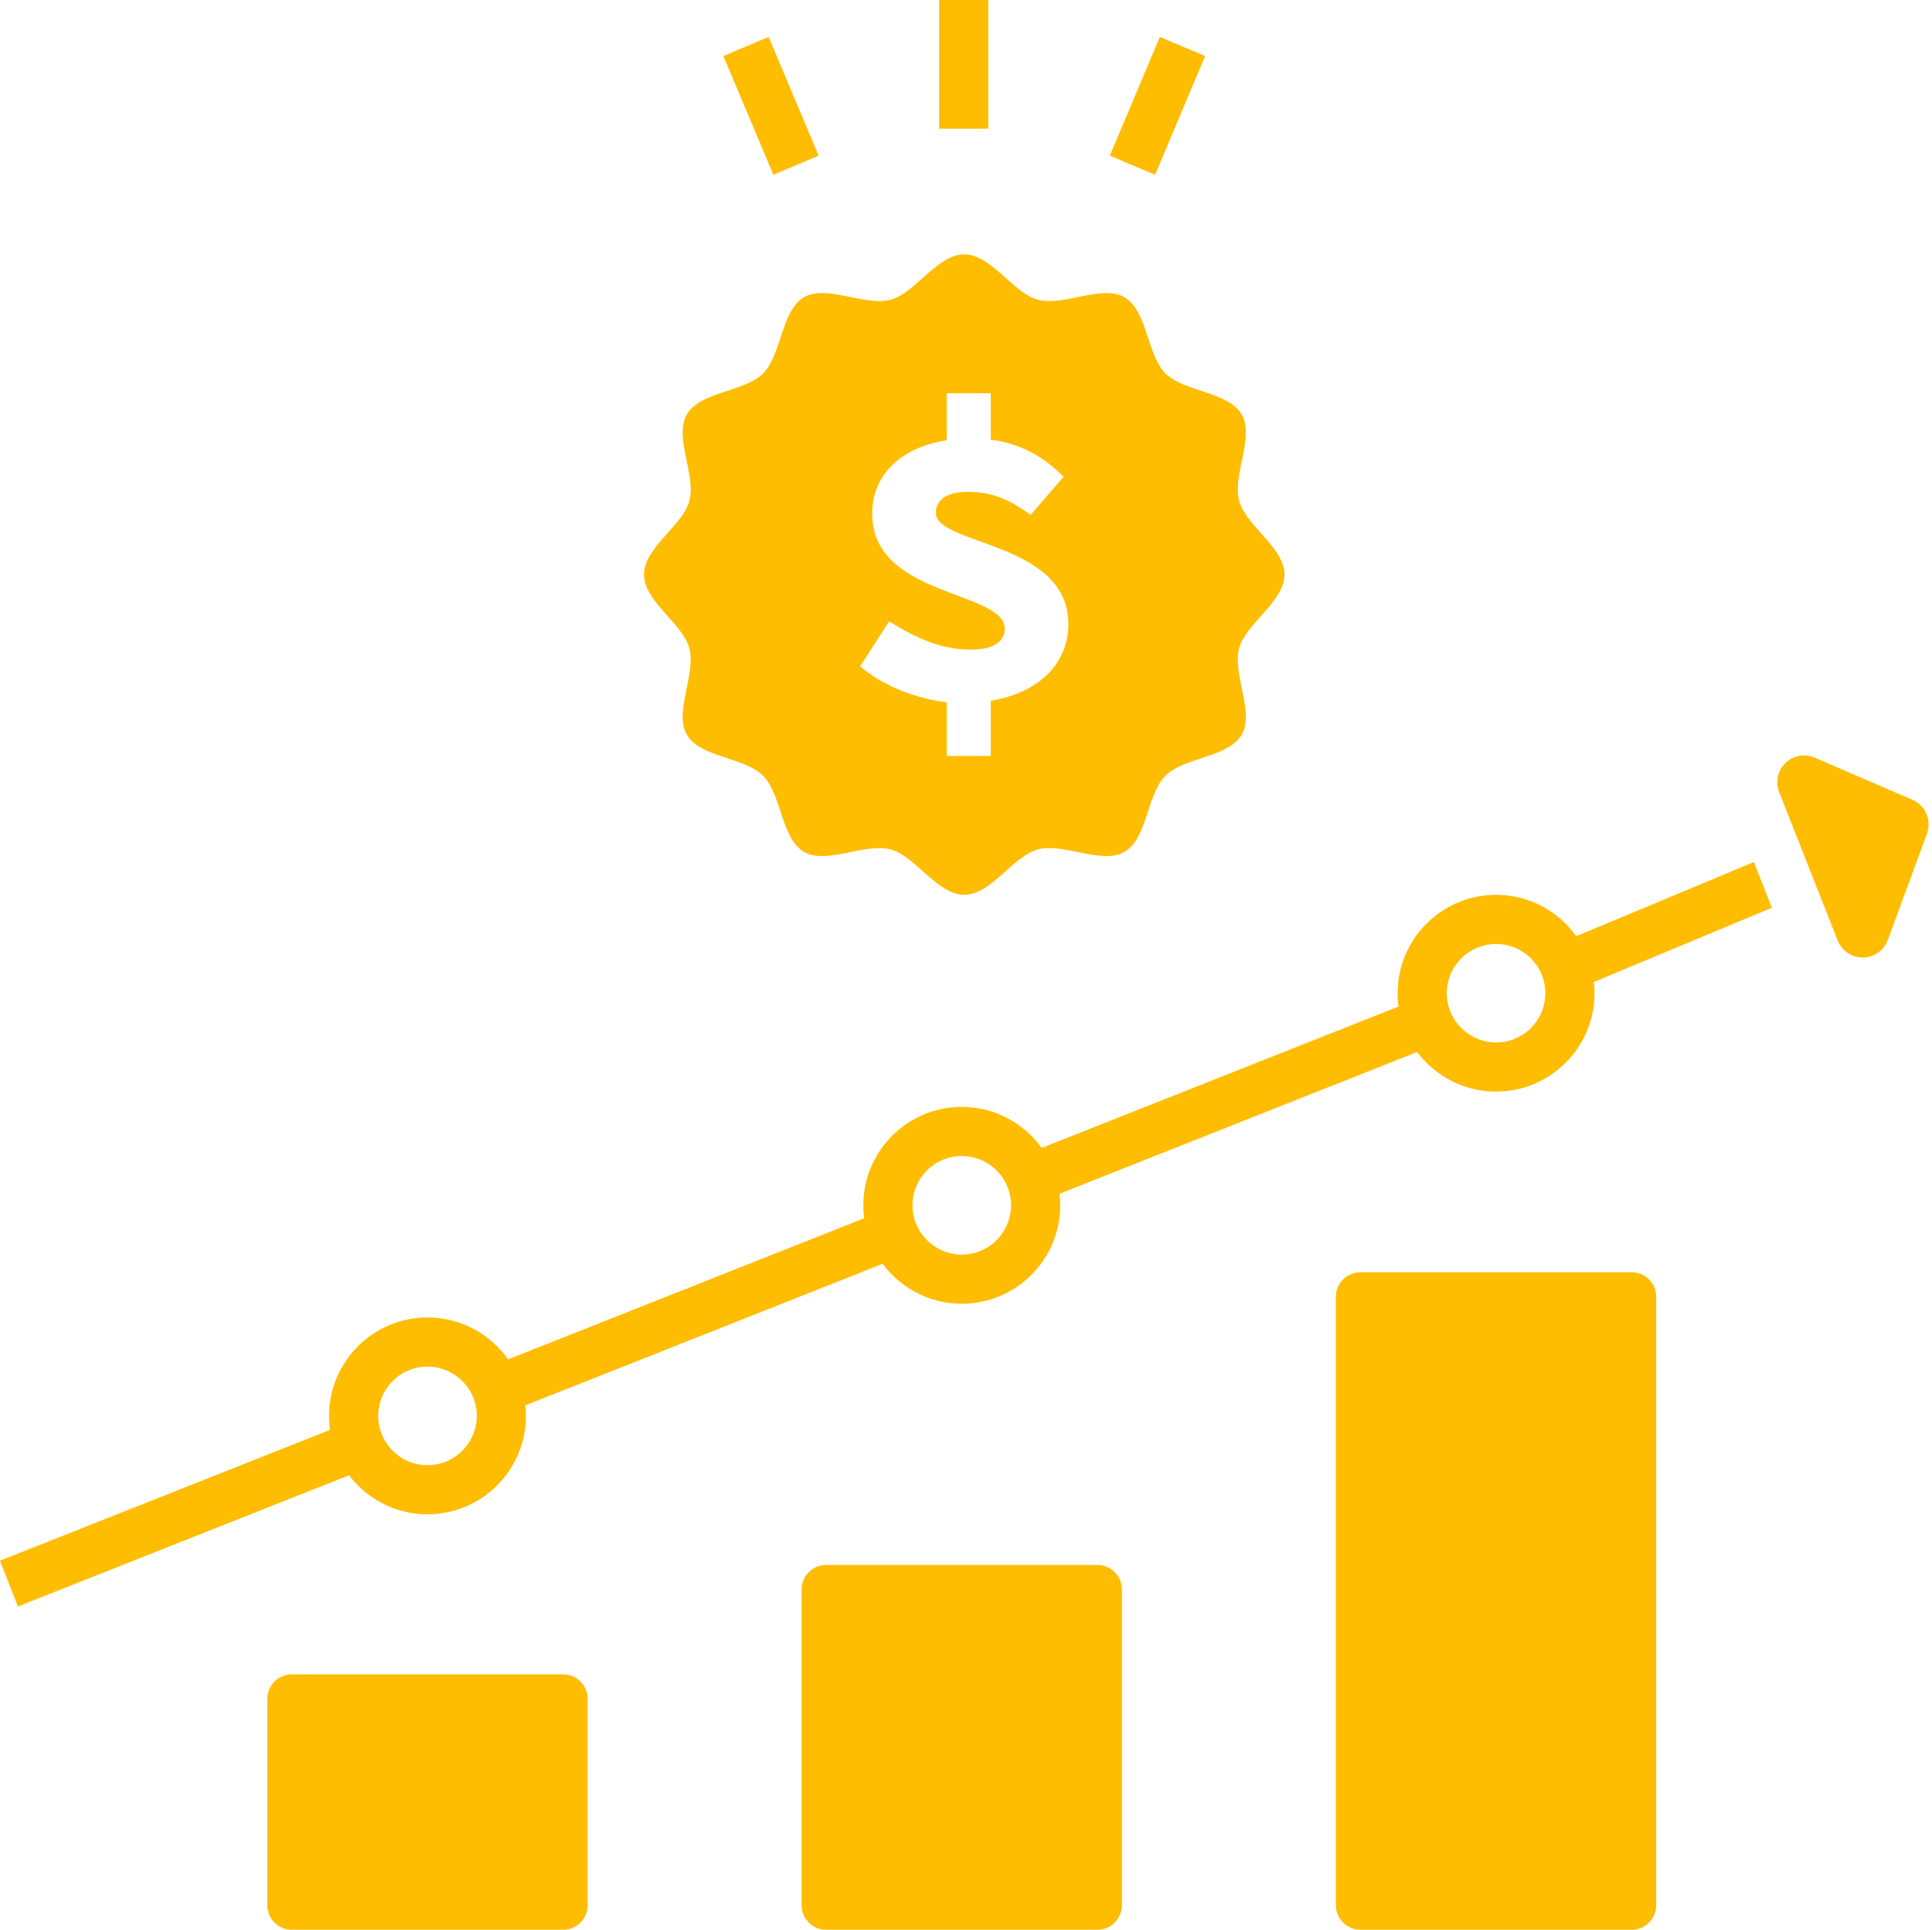
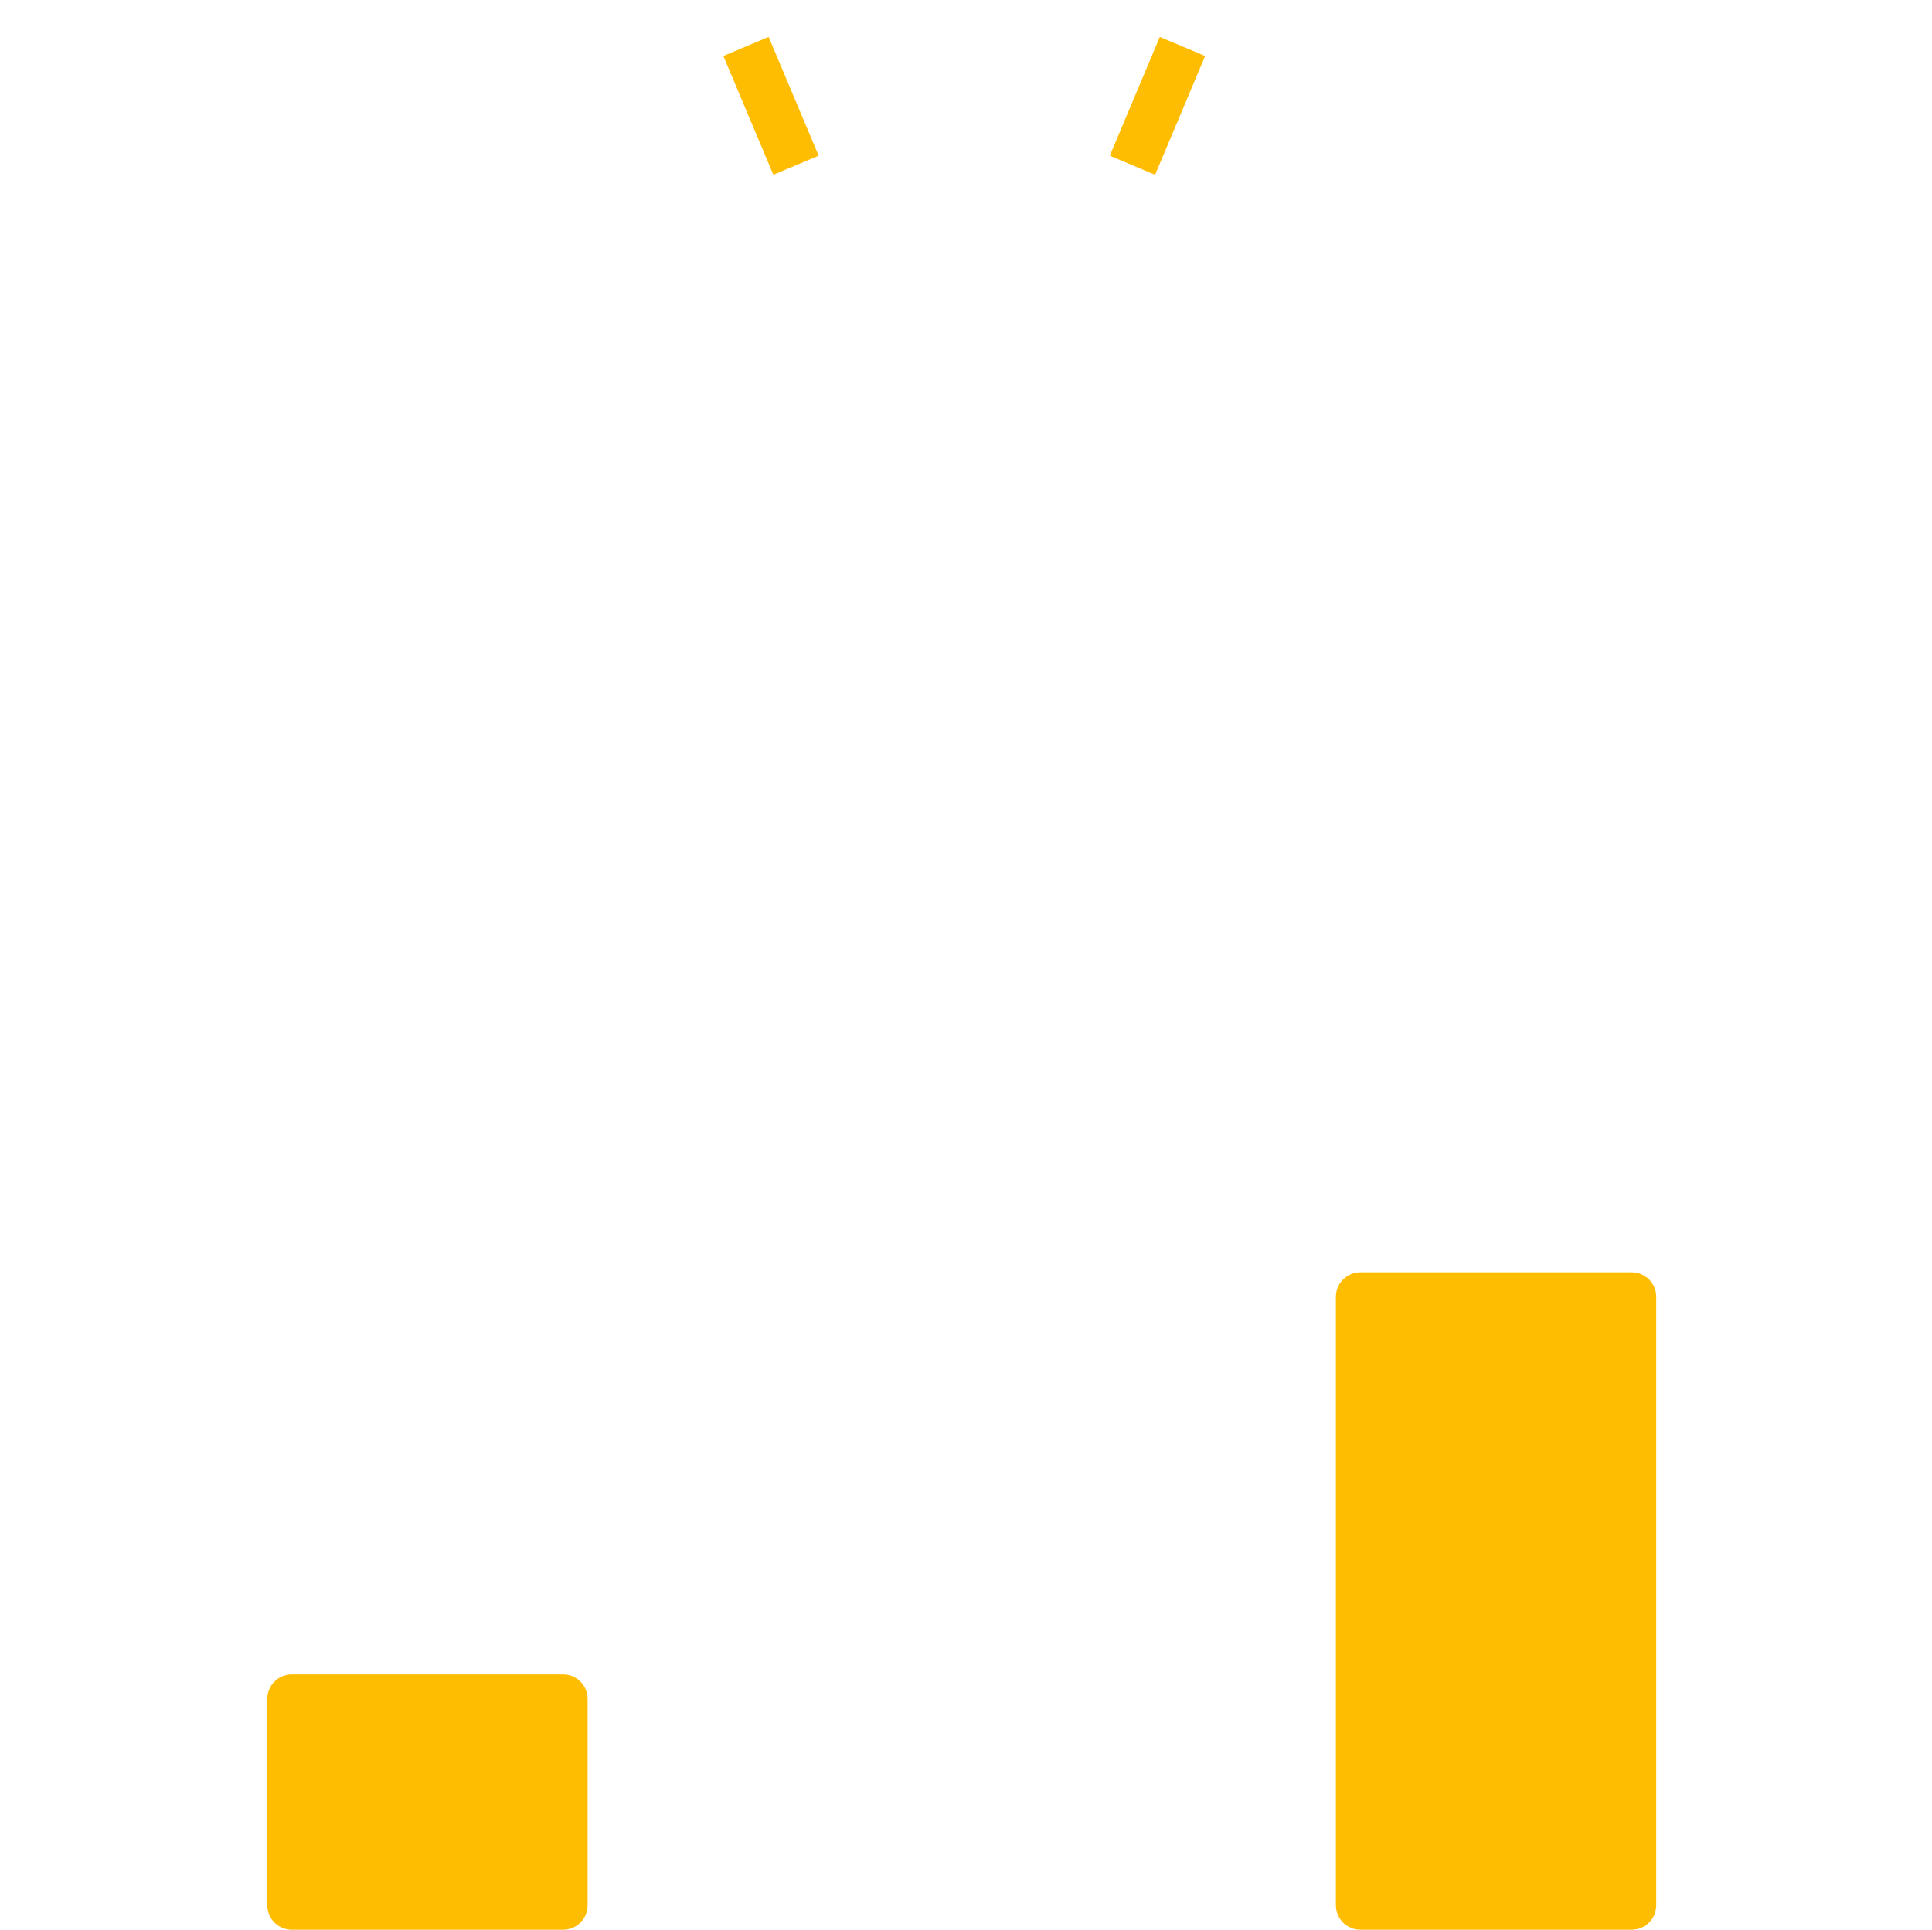
<svg xmlns="http://www.w3.org/2000/svg" fill="#ffbd02" height="496.7" preserveAspectRatio="xMidYMid meet" version="1" viewBox="7.9 7.7 497.1 496.7" width="497.1" zoomAndPan="magnify">
  <g id="change1_1">
    <path d="M152.79,438.608H82.979c-3.48,0-6.303,2.82-6.303,6.303v53.117c0,3.484,2.822,6.305,6.303,6.305h69.811 c3.482,0,6.305-2.82,6.305-6.305v-53.117C159.095,441.429,156.272,438.608,152.79,438.608z" fill="inherit" />
-     <path d="M290.264,410.458h-69.81c-3.48,0-6.303,2.824-6.303,6.305v81.266c0,3.484,2.822,6.305,6.303,6.305h69.81 c3.482,0,6.305-2.82,6.305-6.305v-81.266C296.568,413.282,293.746,410.458,290.264,410.458z" fill="inherit" />
    <path d="M427.738,335.126h-69.811c-3.48,0-6.303,2.824-6.303,6.305v156.598c0,3.484,2.822,6.305,6.303,6.305h69.811 c3.482,0,6.305-2.82,6.305-6.305V341.431C434.043,337.95,431.221,335.126,427.738,335.126z" fill="inherit" />
-     <path d="M173.591,155.569c0,6.967,9.959,12.533,11.676,18.957c1.777,6.648-4.014,16.438-0.645,22.256 c3.414,5.906,14.818,5.762,19.609,10.555c4.793,4.791,4.648,16.195,10.555,19.611c5.82,3.367,15.607-2.424,22.256-0.645 c6.426,1.715,11.99,11.678,18.957,11.678c6.966,0,12.53-9.963,18.956-11.678c6.648-1.779,16.438,4.012,22.256,0.646 c5.904-3.418,5.764-14.822,10.555-19.613s16.195-4.648,19.611-10.553c3.367-5.82-2.424-15.609-0.645-22.258 c1.717-6.424,11.676-11.99,11.676-18.957c0-6.965-9.959-12.531-11.676-18.957c-1.779-6.646,4.012-16.436,0.645-22.254 c-3.416-5.906-14.818-5.764-19.609-10.555c-4.793-4.791-4.65-16.197-10.555-19.611c-5.82-3.369-15.609,2.422-22.258,0.645 c-6.424-1.719-11.99-11.678-18.956-11.678c-6.967,0-12.531,9.959-18.957,11.678c-6.646,1.777-16.436-4.014-22.256-0.646 c-5.904,3.416-5.762,14.82-10.553,19.611c-4.791,4.793-16.195,4.648-19.611,10.555c-3.367,5.818,2.422,15.607,0.645,22.256 C183.55,143.038,173.591,148.603,173.591,155.569z M232.315,139.937c0-10.076,7.352-17.094,19.189-18.938v-12.1h11.319v11.945 c8.059,1.053,13.902,4.689,18.725,9.555l-8.453,9.787c-5.502-3.871-9.787-5.906-16.247-5.906c-5.248,0-8.158,1.992-8.158,5.424 c0,8.359,34.099,7.32,34.099,28.598c0,9.764-7.035,17.566-19.965,19.742v14.195h-11.319v-13.801 c-7.631-0.85-16.41-4.156-22.295-9.24l7.459-11.582c7.328,4.57,13.703,7.273,21.046,7.273c5.703,0,8.697-2.012,8.697-5.391 C266.412,159.673,232.315,161.411,232.315,139.937z" fill="inherit" />
-     <path d="M249.536 7.667H262.185V40.831H249.536z" fill="inherit" />
    <path d="M299.386 18.348H312.036V51.515H299.386z" fill="inherit" transform="rotate(22.839 305.675 34.939)" />
    <path d="M189.705 28.607H222.872V41.257H189.705z" fill="inherit" transform="rotate(67.171 206.276 34.927)" />
-     <path d="M499.959,213.532l-25.135-10.848c-2.561-1.102-5.529-0.557-7.533,1.381c-2.004,1.939-2.641,4.893-1.619,7.484l5.17,13.121 l-0.004,0.002l4.646,11.775l0,0l5.246,13.311c1.039,2.639,3.586,4.371,6.418,4.371c0.025,0,0.053,0,0.08,0 c2.861-0.033,5.406-1.828,6.396-4.514l10.076-27.363C504.967,218.815,503.322,214.985,499.959,213.532z" fill="inherit" />
-     <path d="M413.453,248.638c-4.578-6.441-12.121-10.648-20.609-10.648c-13.984,0-25.346,11.363-25.346,25.322 c0,1.15,0.07,2.301,0.254,3.428l-91.84,36.385c-4.6-6.393-12.098-10.557-20.56-10.557c-13.963,0-25.324,11.363-25.324,25.322 c0,1.127,0.07,2.232,0.23,3.338l-91.633,36.314c-4.6-6.531-12.189-10.785-20.744-10.785c-13.963,0-25.324,11.361-25.324,25.322 c0,1.219,0.092,2.439,0.275,3.611L7.872,409.362l4.646,11.775l85.191-33.764c4.623,6.094,11.938,10.051,20.172,10.051 c13.982,0,25.346-11.385,25.346-25.346c0-0.922-0.047-1.816-0.162-2.691l91.932-36.432c4.623,6.234,12.029,10.281,20.355,10.281 c13.981,0,25.345-11.363,25.345-25.348c0-1.01-0.07-1.998-0.184-2.965l92.021-36.479c4.623,6.188,12.006,10.188,20.309,10.188 c13.961,0,25.324-11.359,25.324-25.322c0-0.965-0.047-1.932-0.184-2.875c-0.305-2.877-1.146-5.584-2.361-8.084 c1.215,2.5,2.057,5.207,2.361,8.084l45.814-19.111l0,0l-4.623-11.777L413.453,248.638z M130.347,374.448 c-1.104,5.865-6.279,10.326-12.465,10.326c-2.783,0-5.359-0.896-7.43-2.438c-3.176-2.301-5.244-6.049-5.244-10.258 c0-0.436,0.023-0.873,0.068-1.313c0.668-6.369,6.049-11.359,12.605-11.359c3.148,0,6.047,1.172,8.277,3.08 c2.715,2.324,4.418,5.75,4.418,9.592C130.577,372.884,130.507,373.69,130.347,374.448z M267.863,319.938 c-0.967,6.025-6.211,10.648-12.511,10.648c-2.898,0-5.568-0.988-7.705-2.645c-3.014-2.299-4.969-5.957-4.969-10.053 c0-0.551,0.045-1.104,0.115-1.631c0.805-6.234,6.117-11.041,12.559-11.041c3.056,0,5.841,1.082,8.048,2.875 c2.83,2.322,4.646,5.867,4.646,9.797C268.047,318.581,268,319.271,267.863,319.938z M405.334,265.452 c-1.012,5.979-6.232,10.533-12.49,10.533c-2.852,0-5.496-0.941-7.613-2.553c-3.08-2.299-5.082-5.98-5.082-10.121 c0-0.506,0.023-1.035,0.092-1.518c0.76-6.277,6.119-11.154,12.604-11.154c3.082,0,5.912,1.104,8.119,2.945 c2.783,2.322,4.555,5.816,4.555,9.727C405.518,264.048,405.449,264.761,405.334,265.452z" fill="inherit" />
  </g>
</svg>